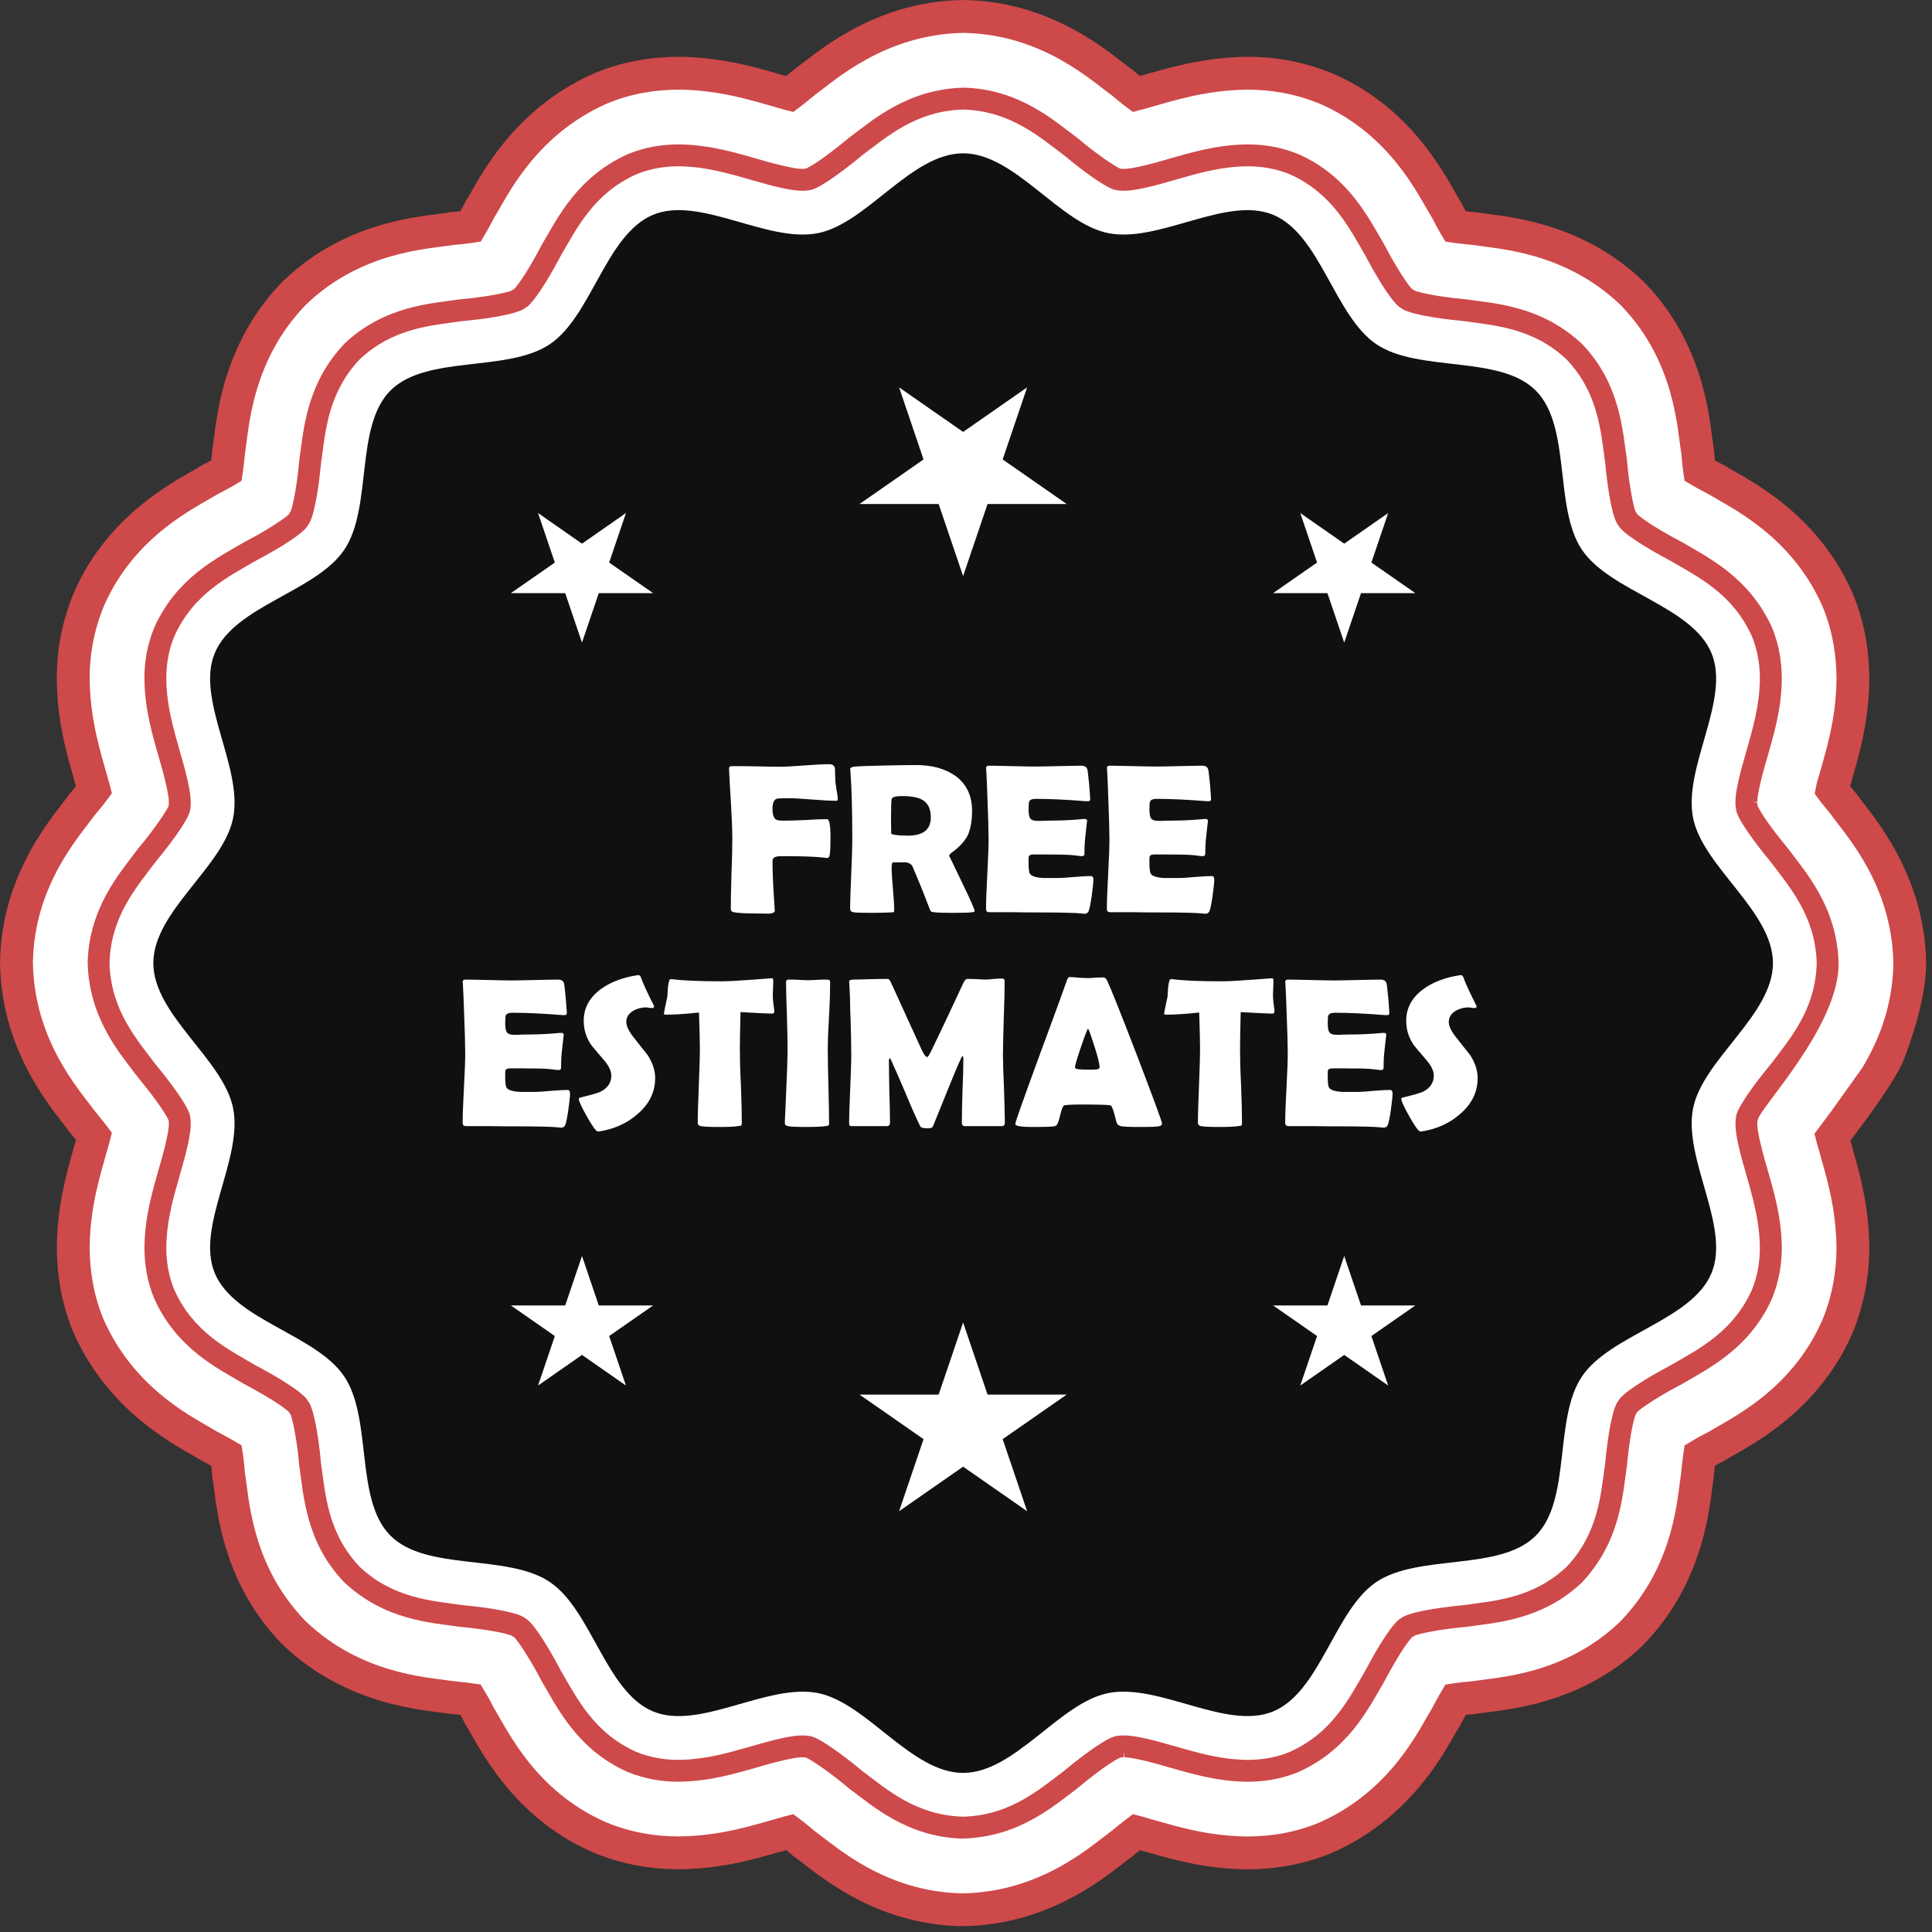
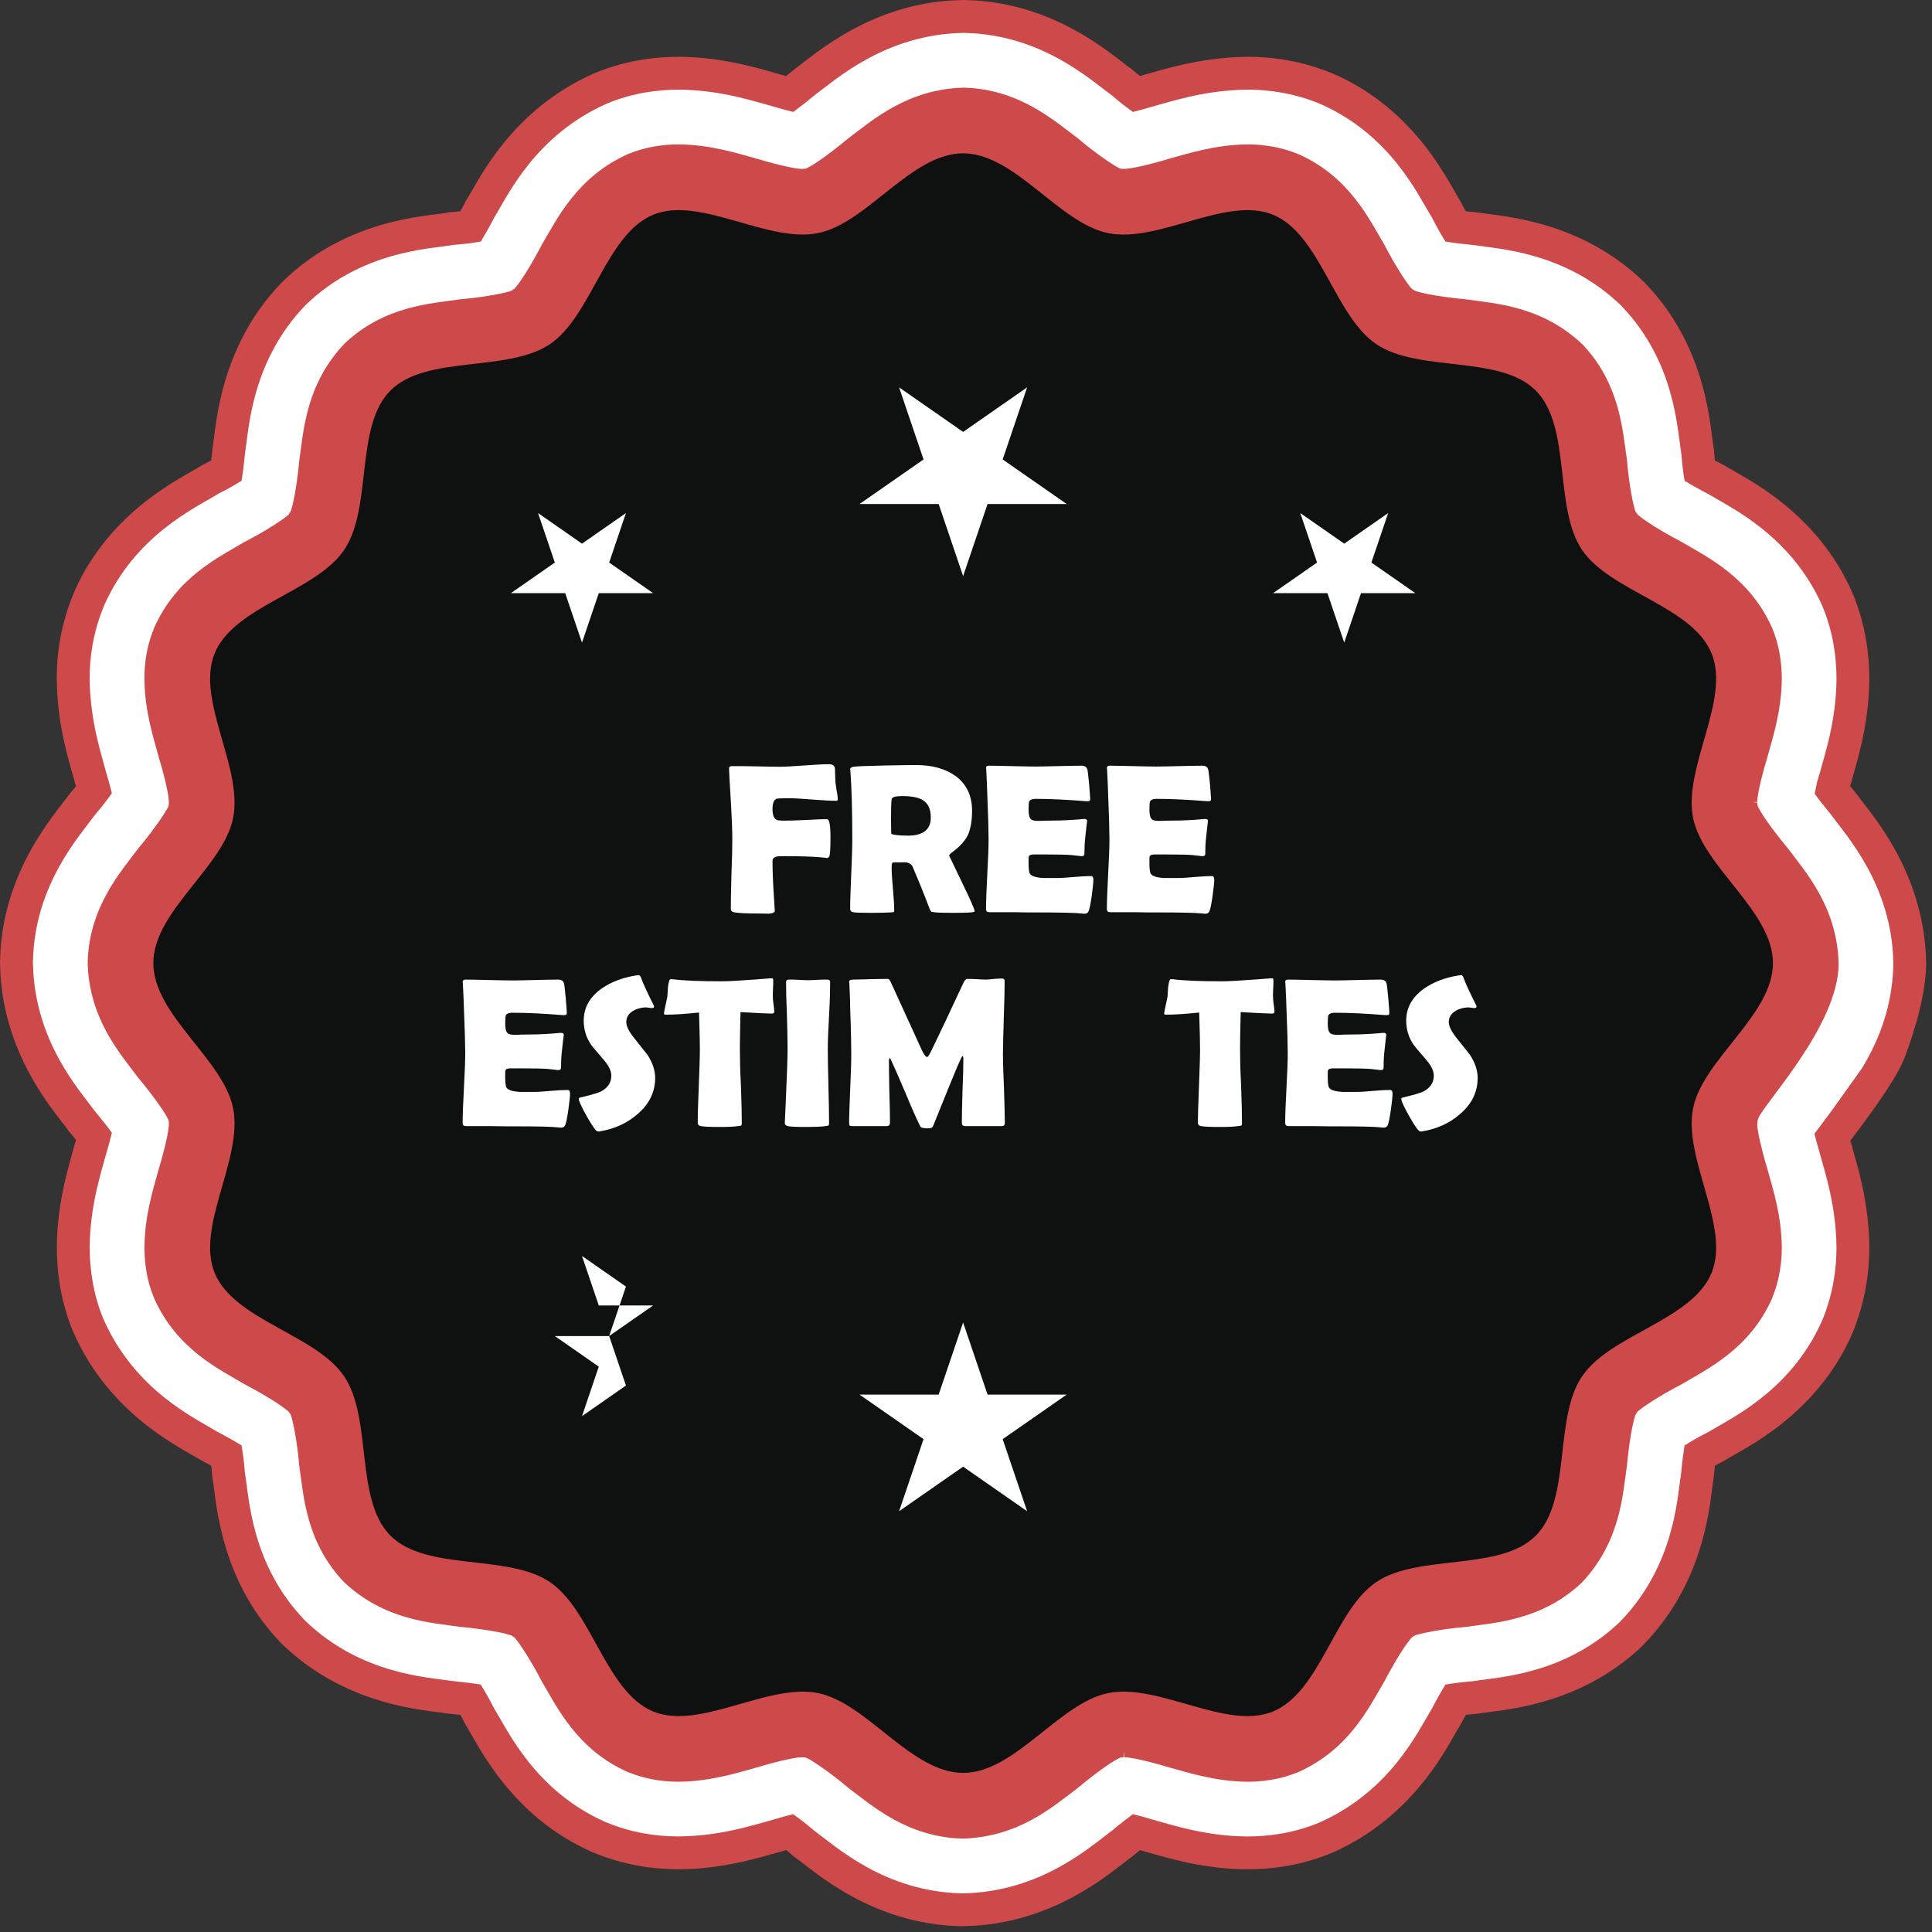
<svg xmlns="http://www.w3.org/2000/svg" width="100%" height="100%" viewBox="0 0 196 196" version="1.1" xml:space="preserve" style="fill-rule:evenodd;clip-rule:evenodd;stroke-linejoin:round;stroke-miterlimit:2;">
  <rect x="0" y="0" width="196" height="196" fill="#333333" stroke="none" />
  <g>
    <g>
      <path d="M188.577,80.852l0.005,0l-0.082,-0.101l-0.188,-0.242c-0.223,-0.27 -0.429,-0.525 -0.622,-0.764c0.022,-0.051 0.033,-0.098 0.049,-0.146l0.019,-0.057l0.023,-0.078l0.019,-0.061l0.024,-0.084c0.455,-1.756 1.782,-5.567 1.815,-10.381c0,-2.5 -0.354,-5.493 -1.637,-8.616l-0.034,-0.073l-0.072,-0.168c-3.639,-8.274 -10.929,-11.597 -12.651,-12.682l-0.179,-0.107l-0.1,-0.063l-0.226,-0.11c-0.258,-0.137 -0.515,-0.276 -0.766,-0.41c-0.023,-0.227 -0.043,-0.455 -0.062,-0.668l-0.015,-0.196l-0.009,-0.122l-0.042,-0.321c-0.374,-2.05 -0.615,-10.043 -6.84,-16.559l-0.058,-0.064l-0.073,-0.084l-0.19,-0.18c-6.554,-6.297 -14.601,-6.577 -16.533,-6.927l-0.236,-0.031l-0.266,-0.031c-0.336,-0.032 -0.656,-0.065 -0.953,-0.096c-0.12,-0.211 -0.23,-0.422 -0.331,-0.618l-0.144,-0.278l-0.109,-0.19c-1.188,-1.879 -4.469,-9.158 -12.72,-12.803l-0.172,-0.072l-0.017,-0.009c-3.154,-1.308 -6.152,-1.701 -8.647,-1.701c-4.885,0.058 -8.693,1.349 -10.446,1.818c-0.158,0.05 -0.316,0.096 -0.465,0.138c-0.176,-0.145 -0.349,-0.284 -0.511,-0.427l-0.116,-0.101l-0.119,-0.101l-0.244,-0.177c-1.81,-1.284 -7.648,-6.71 -16.672,-6.901l-0.162,0l-0.115,-0.008l-0.206,0.008c-9.029,0.172 -14.921,5.593 -16.653,6.825l-0.158,0.122l-0.162,0.126c-0.273,0.23 -0.537,0.441 -0.781,0.634c-0.067,-0.021 -0.132,-0.04 -0.206,-0.059c-2.016,-0.548 -5.795,-1.839 -10.579,-1.897c-2.581,0 -5.579,0.381 -8.664,1.672c-8.47,3.702 -11.815,11.01 -12.902,12.737l-0.029,0.047l-0.076,0.11l-0.144,0.276c-0.154,0.295 -0.301,0.575 -0.445,0.836c-0.24,0.024 -0.47,0.048 -0.686,0.065l-0.195,0.014l-0.178,0.01l-0.326,0.062c-1.984,0.35 -9.964,0.586 -16.476,6.815l-0.135,0.122l-0.196,0.204c-6.293,6.558 -6.58,14.587 -6.921,16.546l-0.018,0.129l-0.015,0.091l-0.028,0.259c-0.029,0.335 -0.067,0.656 -0.1,0.958c-0.203,0.11 -0.404,0.215 -0.59,0.309l-0.172,0.084l-0.092,0.047l-0.282,0.166c-1.825,1.164 -9.114,4.449 -12.754,12.71c-1.336,3.175 -1.773,6.132 -1.776,8.623l-0.005,0.043l0,0.159c0,0.162 0.005,0.358 0.018,0.6c0.102,4.497 1.356,8.154 1.787,9.792l-0.014,-0.063l0.033,0.168l0.077,0.242c0.02,0.055 0.038,0.112 0.058,0.169c-0.149,0.183 -0.297,0.358 -0.431,0.52l-0.11,0.127l-0.082,0.097l-0.178,0.229c-1.293,1.834 -6.729,7.677 -6.905,16.703l-0.005,0.002l-0.005,0.158l0.01,0.291c0.163,9.045 5.588,14.941 6.834,16.677l0.057,0.081l0.086,0.125l0.193,0.222c0.186,0.223 0.358,0.438 0.531,0.655c-0.025,0.071 -0.043,0.143 -0.068,0.215c-0.526,2.007 -1.829,5.792 -1.878,10.584c0,2.516 0.356,5.536 1.667,8.688c3.707,8.457 11.031,11.793 12.716,12.863l0.197,0.111l0.253,0.141c0.297,0.155 0.575,0.306 0.838,0.452c0.025,0.235 0.043,0.465 0.063,0.675l0.014,0.18l0.004,0.117l0.054,0.34c0.368,2.05 0.608,10.039 6.833,16.554l0.12,0.132l0.158,0.153c6.6,6.334 14.626,6.623 16.612,6.968l0.229,0.029l0.155,0.015c0.368,0.036 0.712,0.074 1.033,0.11c0.121,0.21 0.23,0.421 0.331,0.622l0.091,0.184l0.033,0.065l0.139,0.24c1.173,1.856 4.459,9.135 12.72,12.777l0.106,0.048l0.091,0.038c2.964,1.222 5.794,1.648 8.242,1.681l0.1,0.008l0.379,-0.003c4.554,-0.038 8.233,-1.228 10.053,-1.729l0.038,0l0.469,-0.138c0.087,-0.03 0.172,-0.055 0.263,-0.08c0.173,0.141 0.345,0.286 0.502,0.419l0.097,0.089l0.13,0.11l0.263,0.19c1.814,1.298 7.646,6.709 16.656,6.91l0.159,0l0.119,0.005l0.214,-0.01c9.029,-0.177 14.92,-5.589 16.658,-6.836l0.172,-0.122l0.178,-0.149c0.261,-0.215 0.508,-0.414 0.737,-0.598c0.058,0.017 0.111,0.031 0.158,0.047l0.12,0.033l0.177,0.049c1.743,0.457 5.541,1.772 10.335,1.815c2.53,0 5.546,-0.359 8.679,-1.666c8.462,-3.702 11.805,-11.023 12.878,-12.725l0.043,-0.065l0.067,-0.103l0.129,-0.249c0.162,-0.302 0.317,-0.594 0.47,-0.862c0.239,-0.029 0.469,-0.048 0.684,-0.065l0.213,-0.017l0.307,-0.038c2.152,-0.383 10.137,-0.618 16.659,-6.834l0.172,-0.172l0.11,-0.115c6.336,-6.61 6.623,-14.629 6.966,-16.6l0.012,-0.107l0.024,-0.121l0.02,-0.265c0.033,-0.331 0.066,-0.647 0.105,-0.946c0.205,-0.117 0.416,-0.227 0.618,-0.328l0.209,-0.106l0.106,-0.057l0.222,-0.134c1.824,-1.144 9.085,-4.433 12.733,-12.672l0.02,-0.06l0.035,-0.065c1.229,-3.005 1.66,-5.792 1.713,-8.16l0.004,-0.02l0,-0.387c0.005,-0.063 0.005,-0.111 0,-0.144l0,-0.036c-0.038,-4.591 -1.208,-8.254 -1.721,-10.091l0,-0.07l-0.151,-0.474c-0.014,-0.061 -0.039,-0.119 -0.05,-0.179c0,0 4.408,-5.644 5.405,-8.166c0.473,-1.192 2.198,-5.792 2.283,-9.561l0,-0.355c-0.168,-9.152 -5.602,-15.047 -6.828,-16.773Z" style="fill:#ce494a;fill-rule:nonzero;" />
      <path d="M185.88,82.813l-0.067,-0.101l-0.095,-0.115c-0.648,-0.78 -1.204,-1.494 -1.621,-2.065l0.231,-1.144c0.072,-0.263 0.153,-0.529 0.23,-0.79l0.019,-0.054l0.029,-0.084c0.518,-1.946 1.667,-5.29 1.705,-9.55c0,-2.156 -0.311,-4.689 -1.388,-7.318l-0.025,-0.053l-0.04,-0.1c-3.154,-7.108 -9.279,-9.934 -11.345,-11.197l-0.152,-0.087l-0.105,-0.058c-0.934,-0.483 -1.743,-0.947 -2.352,-1.321c-0.124,-0.718 -0.249,-1.643 -0.31,-2.495l-0.016,-0.199l-0.025,-0.175c-0.409,-2.454 -0.64,-9.159 -5.96,-14.765l-0.106,-0.117l-0.11,-0.108c-5.652,-5.393 -12.409,-5.656 -14.761,-6.039l-0.163,-0.021l-0.128,-0.013c-1.06,-0.101 -1.988,-0.219 -2.681,-0.33c-0.389,-0.628 -0.864,-1.439 -1.252,-2.213l-0.079,-0.148l-0.089,-0.148c-1.327,-2.161 -4.119,-8.271 -11.187,-11.418l-0.087,-0.039l-0.066,-0.026c-2.629,-1.089 -5.182,-1.427 -7.327,-1.427c-4.311,0.048 -7.648,1.179 -9.574,1.698c-0.8,0.239 -1.489,0.426 -2.05,0.565c-0.593,-0.427 -1.312,-0.977 -1.963,-1.535l-0.146,-0.134l-0.137,-0.096c-2.097,-1.52 -7.031,-6.066 -14.777,-6.252l-0.17,-0.005l-0.115,0.005c-7.811,0.173 -12.812,4.724 -14.809,6.183l-0.109,0.081l-0.114,0.091c-0.805,0.673 -1.541,1.246 -2.114,1.662c-0.564,-0.139 -1.263,-0.318 -1.924,-0.524c-2.065,-0.56 -5.398,-1.691 -9.632,-1.739c-2.216,0 -4.751,0.328 -7.346,1.41c-7.246,3.204 -10.066,9.327 -11.337,11.404l-0.076,0.112l-0.068,0.136c-0.488,0.934 -0.952,1.744 -1.321,2.35c-0.725,0.122 -1.649,0.256 -2.519,0.318l-0.191,0.014l-0.154,0.027c-2.469,0.395 -9.169,0.629 -14.776,5.952l-0.116,0.109l-0.105,0.112c-5.388,5.652 -5.655,12.406 -6.033,14.758l-0.021,0.144l-0.013,0.134c-0.101,1.063 -0.226,1.996 -0.336,2.691c-0.622,0.388 -1.427,0.863 -2.194,1.24l-0.162,0.082l-0.158,0.096c-2.156,1.326 -8.267,4.118 -11.413,11.197c-1.139,2.72 -1.494,5.261 -1.488,7.416l0,0.005l-0.006,0.051c0,0.09 0.006,0.241 0.014,0.408c0.101,4.088 1.193,7.304 1.677,9.136l0.014,0.063l0.028,0.076c0.211,0.701 0.393,1.379 0.527,1.937c-0.426,0.601 -0.986,1.339 -1.546,1.986l-0.106,0.124l-0.109,0.146c-1.52,2.092 -6.074,7.033 -6.246,14.782l-0.004,0.105l0.004,0.167c0.163,7.814 4.722,12.809 6.187,14.818l0.082,0.11l0.086,0.099c0.666,0.804 1.235,1.534 1.652,2.114c-0.134,0.565 -0.316,1.264 -0.522,1.93c-0.551,2.054 -1.686,5.392 -1.729,9.626c-0,2.174 0.312,4.732 1.409,7.376c3.204,7.231 9.333,10.04 11.388,11.307l0.129,0.074l0.125,0.065c0.934,0.493 1.748,0.958 2.357,1.331c0.119,0.726 0.257,1.653 0.315,2.508l0.014,0.183l0.024,0.175c0.408,2.462 0.633,9.167 5.963,14.775l0.106,0.113l0.11,0.11c5.642,5.383 12.398,5.656 14.772,6.029l0.111,0.015l0.152,0.016c1.059,0.103 1.992,0.223 2.69,0.335c0.389,0.631 0.865,1.438 1.252,2.211l0.08,0.149l0.087,0.152c1.328,2.161 4.115,8.269 11.197,11.418l0.077,0.034l0.082,0.035c2.515,1.038 4.971,1.397 7.088,1.411l0.052,0.005l0.188,-0.005c4.29,-0.034 7.643,-1.181 9.539,-1.686l0.129,-0.041l0.01,0c0.689,-0.21 1.365,-0.392 1.921,-0.527c0.602,0.429 1.336,0.985 1.987,1.545l0.119,0.111l0.15,0.105c2.097,1.532 7.035,6.072 14.776,6.269l0.285,0c7.816,-0.18 12.807,-4.727 14.814,-6.198l0.133,-0.098l0.096,-0.076c0.795,-0.668 1.535,-1.234 2.107,-1.655c0.556,0.132 1.24,0.311 1.887,0.515l0.058,0.016l0.086,0.025c1.929,0.514 5.273,1.661 9.516,1.702c2.176,0 4.723,-0.308 7.361,-1.41c7.236,-3.2 10.056,-9.334 11.322,-11.394l0.057,-0.086l0.082,-0.154c0.493,-0.938 0.958,-1.752 1.331,-2.361c0.727,-0.124 1.662,-0.26 2.524,-0.322l0.168,-0.017l0.174,-0.019c2.464,-0.402 9.164,-0.633 14.777,-5.949l0.106,-0.11l0.114,-0.112c5.388,-5.657 5.656,-12.407 6.03,-14.768l0.022,-0.108l0.012,-0.16c0.1,-1.061 0.224,-1.992 0.339,-2.696c0.627,-0.398 1.433,-0.872 2.205,-1.26l0.175,-0.089l0.12,-0.069c2.174,-1.329 8.272,-4.118 11.422,-11.185l0.025,-0.055l0.047,-0.11c1.085,-2.639 1.418,-5.187 1.418,-7.318c-0.043,-4.311 -1.182,-7.66 -1.696,-9.554l-0.033,-0.132l0,-0.012c-0.201,-0.657 -0.379,-1.303 -0.507,-1.844l1.697,-2.265l3.125,-4.377c1.562,-2.568 3.079,-6.069 3.181,-10.47l0,-0.278c-0.164,-7.813 -4.737,-12.808 -6.198,-14.812Z" style="fill:#fff;fill-rule:nonzero;" />
      <path d="M186.527,97.762c-0.142,-5.716 -3.324,-9.255 -5.092,-11.626c-1.039,-1.257 -1.878,-2.368 -2.447,-3.214c-0.277,-0.425 -0.488,-0.78 -0.602,-1.007c-0.03,-0.051 -0.048,-0.096 -0.063,-0.128l-0.029,-0.133c-0.009,-0.048 -0.019,-0.067 -0.019,-0.221l-0.471,-0.072l0.471,0l0,-0.023c-0.014,-0.561 0.378,-2.39 0.978,-4.359c0.594,-2.145 1.478,-4.828 1.51,-8.113c0,-1.57 -0.238,-3.359 -0.975,-5.157c-2.313,-5.173 -6.6,-7.194 -9.118,-8.693c-1.447,-0.759 -2.649,-1.466 -3.494,-2.035c-0.423,-0.283 -0.759,-0.534 -0.955,-0.705c-0.053,-0.044 -0.096,-0.086 -0.124,-0.114l-0.054,-0.105l-0.111,-0.13c-0.214,-0.498 -0.674,-2.758 -0.871,-5.198c-0.45,-2.998 -0.666,-7.719 -4.506,-11.777c-4.148,-3.934 -8.866,-4.15 -11.752,-4.576c-1.629,-0.156 -2.998,-0.345 -4.002,-0.556c-0.5,-0.095 -0.904,-0.206 -1.152,-0.287c-0.081,-0.024 -0.143,-0.052 -0.186,-0.07l-0.101,-0.093l-0.13,-0.062c-0.387,-0.393 -1.672,-2.299 -2.782,-4.469c-1.552,-2.614 -3.573,-6.898 -8.683,-9.183c-1.848,-0.764 -3.63,-1.008 -5.21,-1.008c-3.305,0.038 -5.983,0.912 -8.089,1.495c-2.031,0.619 -3.889,1.01 -4.418,0.986c-0,-0.001 -0.008,0 -0.022,0c-0.019,-0.005 -0.062,-0.005 -0.148,0c-0.087,-0.002 -0.101,-0.012 -0.105,-0.005l-0.193,-0.046l-0.004,0c-0.518,-0.239 -2.409,-1.491 -4.215,-3.035c-2.452,-1.83 -5.99,-5.008 -11.595,-5.151c-5.727,0.143 -9.266,3.321 -11.632,5.081c-1.26,1.044 -2.366,1.884 -3.214,2.452c-0.421,0.28 -0.78,0.491 -1.006,0.599c-0.05,0.028 -0.095,0.05 -0.128,0.066l-0.101,0.019c0,0 -0.105,0.02 -0.298,0.025c0.015,-0.005 -0.009,-0.005 -0.035,0c-0.53,0.019 -2.382,-0.379 -4.392,-0.982c-2.133,-0.592 -4.815,-1.466 -8.095,-1.504c-1.601,0 -3.377,0.244 -5.159,0.982c-5.172,2.311 -7.197,6.595 -8.696,9.119c-0.758,1.436 -1.462,2.643 -2.032,3.491c-0.282,0.422 -0.534,0.757 -0.703,0.953c-0.041,0.048 -0.077,0.088 -0.111,0.12l-0.11,0.052l-0.123,0.11c-0.494,0.216 -2.758,0.68 -5.214,0.884c-2.995,0.438 -7.706,0.656 -11.772,4.498c-3.928,4.153 -4.148,8.871 -4.574,11.754c-0.158,1.624 -0.345,2.993 -0.556,3.997c-0.095,0.5 -0.206,0.908 -0.287,1.159c-0.028,0.079 -0.049,0.134 -0.066,0.175l-0.097,0.109l-0.062,0.13c-0.378,0.378 -2.289,1.671 -4.463,2.778c-2.615,1.551 -6.907,3.577 -9.181,8.687c-0.762,1.811 -1.011,3.578 -1.011,5.151c0,-0 -0.005,0.045 0.005,0.204c0.048,3.223 0.919,5.862 1.484,7.93c0.623,2.051 1.016,3.896 0.987,4.426l0,0.076c0,0.173 -0.015,0.274 -0.015,0.274l-0.023,0.099c-0.216,0.489 -1.485,2.405 -3.051,4.249c-1.829,2.452 -5.004,5.991 -5.144,11.595c0.14,5.718 3.315,9.262 5.081,11.623c1.04,1.256 1.882,2.37 2.449,3.218c0.282,0.422 0.498,0.78 0.608,1.009c0.028,0.054 0.052,0.102 0.066,0.135l0.019,0.101c0,0 0.016,0.074 0.01,0.24l0,0.07c0.029,0.528 -0.373,2.384 -0.976,4.393c-0.59,2.141 -1.466,4.816 -1.495,8.099c0,1.59 0.23,3.379 0.982,5.177c2.298,5.158 6.59,7.179 9.109,8.678c1.446,0.766 2.638,1.466 3.491,2.035c0.426,0.285 0.762,0.541 0.953,0.704c0.048,0.043 0.092,0.081 0.119,0.11l0.058,0.115l0.105,0.12c0.211,0.474 0.686,2.749 0.886,5.211c0.441,2.993 0.661,7.71 4.502,11.776c4.143,3.927 8.864,4.148 11.758,4.569c1.612,0.156 2.985,0.346 3.989,0.556c0.5,0.095 0.908,0.208 1.161,0.291c0.077,0.027 0.135,0.049 0.177,0.068l0.106,0.091l0.126,0.062c0.377,0.379 1.67,2.297 2.786,4.473c1.548,2.611 3.568,6.894 8.682,9.179c1.778,0.732 3.488,0.984 5.029,0.998l0.187,0c3.286,-0.029 5.968,-0.912 8.075,-1.489c1.93,-0.585 3.682,-0.968 4.325,-0.989l0.028,0.007l0.149,0c0.148,0 0.196,0.01 0.201,0.005l0.167,0.038c0.503,0.221 2.414,1.485 4.244,3.043c2.452,1.837 5.991,5.008 11.594,5.157c5.729,-0.149 9.267,-3.32 11.633,-5.087c1.255,-1.044 2.366,-1.885 3.214,-2.452c0.417,-0.278 0.78,-0.491 1.006,-0.604c0.047,-0.025 0.096,-0.047 0.124,-0.064l0.139,-0.026c0,0 0.047,-0.01 0.214,-0.01l0.076,-0.608l-0,0.601l0.025,0c0.556,-0.013 2.381,0.381 4.366,0.979c2.133,0.587 4.816,1.47 8.096,1.504c1.586,0 3.367,-0.23 5.168,-0.977c5.167,-2.304 7.188,-6.594 8.687,-9.114c0.767,-1.441 1.466,-2.643 2.036,-3.492c0.282,-0.418 0.542,-0.756 0.704,-0.952c0.049,-0.052 0.087,-0.093 0.115,-0.125l0.1,-0.048l0.116,-0.098c0.45,-0.213 2.743,-0.692 5.234,-0.898c2.984,-0.44 7.705,-0.658 11.768,-4.492c3.93,-4.162 4.146,-8.875 4.572,-11.76c0.158,-1.621 0.35,-2.995 0.551,-3.999c0.105,-0.5 0.211,-0.912 0.298,-1.163c0.023,-0.077 0.046,-0.139 0.063,-0.178l0.094,-0.108l0.054,-0.114c0.37,-0.374 2.292,-1.672 4.477,-2.792c2.61,-1.547 6.897,-3.573 9.181,-8.678c0.766,-1.861 1.008,-3.64 1.008,-5.211c-0.032,-3.302 -0.916,-5.982 -1.497,-8.085c-0.575,-1.91 -0.962,-3.658 -0.991,-4.307l0.005,-0.027l0,-0.162c0,-0.158 0.014,-0.173 0.005,-0.177l0.047,-0.206c0.225,-1.251 8.195,-9.449 8.195,-15.831Z" style="fill:#ce494a;fill-rule:nonzero;" />
-       <path d="M179.663,107.937c1.878,-2.491 4.518,-5.484 4.641,-10.225c-0.123,-4.751 -2.763,-7.742 -4.641,-10.235c-2.025,-2.447 -3.51,-4.626 -3.538,-5.366c-0.039,-0.185 -0.068,-0.393 -0.068,-0.678c-0.023,-1.068 0.437,-2.945 1.074,-5.091c0.597,-2.17 1.385,-4.602 1.407,-7.489c0,-1.342 -0.2,-2.826 -0.805,-4.294c-1.939,-4.332 -5.507,-6.047 -8.194,-7.627c-2.807,-1.478 -5.014,-2.919 -5.358,-3.637c-0.552,-0.625 -1.041,-3.211 -1.336,-6.363c-0.442,-3.074 -0.653,-7.016 -3.904,-10.455c-3.439,-3.247 -7.38,-3.46 -10.454,-3.903c-3.153,-0.297 -5.731,-0.788 -6.366,-1.331c-0.718,-0.355 -2.159,-2.567 -3.635,-5.364c-1.58,-2.686 -3.299,-6.255 -7.629,-8.195c-1.456,-0.606 -2.945,-0.814 -4.3,-0.814c-2.883,0.029 -5.322,0.81 -7.491,1.416c-2.145,0.634 -4.027,1.087 -5.092,1.066c-0.287,0 -0.506,-0.02 -0.674,-0.058c-0.742,-0.032 -2.922,-1.514 -5.359,-3.544c-2.496,-1.873 -5.484,-4.512 -10.234,-4.636c-4.746,0.124 -7.739,2.763 -10.235,4.636c-2.44,2.03 -4.617,3.512 -5.364,3.544c-0.168,0.031 -0.392,0.054 -0.676,0.058c-1.067,0.021 -2.945,-0.432 -5.094,-1.066c-2.165,-0.606 -4.603,-1.387 -7.491,-1.416c-1.351,0 -2.826,0.208 -4.296,0.814c-4.325,1.94 -6.044,5.509 -7.624,8.195c-1.476,2.797 -2.913,5.009 -3.635,5.356c-0.627,0.549 -3.213,1.042 -6.362,1.339c-3.076,0.438 -7.012,0.649 -10.455,3.898c-3.247,3.444 -3.458,7.381 -3.899,10.455c-0.297,3.151 -0.791,5.737 -1.34,6.36c-0.35,0.726 -2.558,2.167 -5.36,3.64c-2.683,1.58 -6.255,3.3 -8.189,7.626c-0.609,1.454 -0.82,2.942 -0.815,4.3c0.024,2.887 0.809,5.319 1.409,7.489c0.632,2.151 1.092,4.023 1.066,5.091c0,0.293 -0.017,0.518 -0.051,0.685c-0.033,0.733 -1.519,2.912 -3.544,5.359c-1.877,2.493 -4.517,5.484 -4.642,10.235c0.125,4.741 2.765,7.734 4.642,10.225c2.025,2.447 3.511,4.626 3.544,5.368c0.034,0.154 0.051,0.386 0.051,0.671c0.026,1.066 -0.434,2.945 -1.066,5.091c-0.6,2.169 -1.38,4.606 -1.409,7.492c0,1.349 0.206,2.838 0.815,4.299c1.934,4.324 5.506,6.044 8.189,7.624c2.802,1.478 5.01,2.922 5.36,3.64c0.549,0.622 1.043,3.209 1.335,6.36c0.441,3.074 0.657,7.016 3.904,10.455c3.438,3.249 7.379,3.46 10.455,3.901c3.143,0.294 5.729,0.787 6.357,1.336c0.718,0.347 2.164,2.559 3.64,5.366c1.58,2.682 3.299,6.252 7.624,8.189c1.477,0.601 2.94,0.809 4.296,0.805c2.888,-0.024 5.326,-0.809 7.502,-1.413c2.138,-0.632 4.016,-1.087 5.089,-1.063c0.273,0 0.497,0.019 0.665,0.058c0.752,0.033 2.929,1.518 5.369,3.544c2.496,1.877 5.489,4.515 10.235,4.64c4.75,-0.125 7.738,-2.763 10.234,-4.64c2.437,-2.026 4.617,-3.511 5.364,-3.544c0.176,-0.039 0.387,-0.058 0.669,-0.058c1.065,-0.024 2.947,0.431 5.092,1.063c2.175,0.604 4.608,1.389 7.495,1.417c1.341,0 2.827,-0.2 4.286,-0.809c4.335,-1.937 6.049,-5.507 7.634,-8.189c1.475,-2.805 2.922,-5.014 3.635,-5.362c0.628,-0.548 3.218,-1.039 6.371,-1.339c3.074,-0.442 7.01,-0.65 10.454,-3.897c3.251,-3.444 3.457,-7.381 3.899,-10.458c0.3,-3.148 0.789,-5.734 1.336,-6.362c0.349,-0.718 2.556,-2.162 5.358,-3.64c2.687,-1.576 6.255,-3.3 8.194,-7.624c0.61,-1.471 0.81,-2.95 0.81,-4.299c-0.029,-2.886 -0.81,-5.323 -1.407,-7.492c-0.637,-2.146 -1.093,-4.025 -1.066,-5.091c0,-0.278 0.021,-0.493 0.06,-0.666c0.028,-0.747 1.513,-2.926 3.538,-5.373Z" style="fill:#fff;fill-rule:nonzero;" />
      <path d="M179.865,97.707c-0,5.263 -7.117,9.762 -8.103,14.736c-1.016,5.125 3.821,11.997 1.868,16.714c-1.993,4.797 -10.288,6.226 -13.147,10.494c-2.878,4.295 -1.04,12.504 -4.684,16.148c-3.642,3.645 -11.852,1.809 -16.154,4.684c-4.262,2.855 -5.689,11.154 -10.488,13.142c-4.718,1.954 -11.586,-2.878 -16.714,-1.866c-4.976,0.984 -9.473,8.101 -14.736,8.101c-5.264,0 -9.761,-7.117 -14.736,-8.101c-5.125,-1.012 -11.998,3.82 -16.715,1.866c-4.799,-1.988 -6.231,-10.287 -10.493,-13.142c-4.296,-2.878 -12.507,-1.043 -16.147,-4.688c-3.644,-3.643 -1.81,-11.849 -4.689,-16.149c-2.853,-4.265 -11.149,-5.692 -13.141,-10.491c-1.954,-4.715 2.883,-11.587 1.868,-16.712c-0.982,-4.974 -8.098,-9.473 -8.098,-14.736c0,-5.263 7.116,-9.761 8.098,-14.737c1.015,-5.124 -3.822,-11.994 -1.868,-16.709c1.992,-4.801 10.288,-6.231 13.146,-10.498c2.878,-4.296 1.04,-12.504 4.684,-16.149c3.649,-3.642 11.851,-1.807 16.152,-4.686c4.262,-2.852 5.695,-11.15 10.493,-13.139c4.712,-1.957 11.585,2.881 16.71,1.865c4.975,-0.982 9.472,-8.101 14.736,-8.101c5.263,0 9.76,7.119 14.736,8.101c5.128,1.016 11.996,-3.822 16.714,-1.865c4.799,1.992 6.231,10.289 10.493,13.144c4.297,2.876 12.511,1.042 16.149,4.686c3.649,3.644 1.81,11.848 4.684,16.149c2.859,4.264 11.159,5.694 13.147,10.493c1.953,4.715 -2.884,11.588 -1.868,16.709c0.986,4.976 8.103,9.476 8.103,14.737Z" style="fill:#0e1110;fill-rule:nonzero;" />
      <g transform="matrix(0.434,0,0,0.434,-1381.97,-37.674)">
        <g transform="matrix(50,0,0,50,3352.64,300.04)">
          <path d="M0.549,-0.526c0,0.004 -0.003,0.005 -0.009,0.005c-0.025,0 -0.062,-0.002 -0.112,-0.006c-0.049,-0.004 -0.086,-0.006 -0.111,-0.006c-0.031,-0 -0.05,0.001 -0.055,0.003c-0.012,0.006 -0.018,0.021 -0.018,0.047c0,0.031 0.008,0.049 0.024,0.053c0.006,0.001 0.016,0.002 0.029,0.002c0.023,0 0.056,-0.001 0.101,-0.003c0.045,-0.003 0.079,-0.004 0.101,-0.004c0.011,-0 0.016,0.029 0.016,0.086c0,0.05 -0.002,0.079 -0.005,0.087c-0.003,0.006 -0.007,0.009 -0.013,0.009c0.004,-0 -0.006,-0.002 -0.031,-0.004c-0.035,-0.003 -0.088,-0.005 -0.158,-0.005c-0.023,0 -0.036,0 -0.039,0.001c-0.017,0.002 -0.025,0.009 -0.025,0.021c0,0.046 0.002,0.099 0.006,0.159c0.003,0.055 0.005,0.079 0.005,0.073c-0,0.009 -0.01,0.014 -0.031,0.015c0.006,-0 -0.009,-0.001 -0.043,-0.001c-0.061,0 -0.1,-0.002 -0.118,-0.006c-0.009,-0.002 -0.014,-0.007 -0.014,-0.015c-0,-0.036 0.001,-0.091 0.003,-0.163c0.003,-0.072 0.004,-0.127 0.004,-0.163c0,-0.043 -0.002,-0.097 -0.006,-0.162c-0.006,-0.101 -0.009,-0.155 -0.009,-0.162l-0,-0.006c-0.001,-0.008 0.004,-0.012 0.014,-0.012c0.024,-0 0.061,0 0.109,0.001c0.049,0.001 0.086,0.002 0.11,0.002c0.026,-0 0.065,-0.002 0.117,-0.006c0.053,-0.004 0.092,-0.006 0.118,-0.006c0.016,0 0.025,0.007 0.027,0.02c0,0.014 0.001,0.035 0.002,0.063c0.001,0.007 0.003,0.021 0.006,0.042c0.004,0.018 0.005,0.031 0.005,0.041Z" style="fill:#fff;fill-rule:nonzero;" />
        </g>
        <g transform="matrix(50,0,0,50,3380.74,300.04)">
          <path d="M0.627,-0.005c-0,0.002 -0.003,0.004 -0.01,0.005c-0.012,0.002 -0.043,0.003 -0.093,0.003c-0.043,-0 -0.072,-0.001 -0.087,-0.003c-0.007,-0.001 -0.011,-0.002 -0.012,-0.002c-0.002,-0.001 -0.004,-0.005 -0.007,-0.01c-0.005,-0.013 -0.012,-0.032 -0.022,-0.057c-0.012,-0.032 -0.032,-0.08 -0.059,-0.144c-0.006,-0.013 -0.019,-0.02 -0.041,-0.021c0.01,0.001 -0.007,0.001 -0.05,0.001c-0.005,0 -0.007,0.008 -0.007,0.025c-0,0.022 0.002,0.055 0.006,0.099c0.004,0.044 0.006,0.077 0.006,0.099c-0,0.006 -0.001,0.009 -0.004,0.01c-0.005,0 -0.01,0.001 -0.014,0.001c-0.019,0.001 -0.049,0.002 -0.09,0.002c-0.046,-0 -0.074,-0.001 -0.084,-0.003c-0.009,-0.002 -0.014,-0.007 -0.014,-0.015c-0,-0.036 0.002,-0.09 0.005,-0.162c0.003,-0.073 0.005,-0.127 0.005,-0.163c0,-0.138 -0.003,-0.245 -0.009,-0.322l-0.001,-0.007c0,-0.005 0.005,-0.009 0.016,-0.011c0.01,-0.002 0.06,-0.004 0.149,-0.006c0.06,-0.001 0.108,-0.002 0.144,-0.002c0.074,0 0.135,0.017 0.182,0.05c0.053,0.038 0.079,0.093 0.079,0.164c0,0.047 -0.007,0.085 -0.02,0.114c-0.014,0.028 -0.039,0.055 -0.076,0.082c-0.007,0.005 -0.011,0.01 -0.011,0.015c-0,-0.001 0.02,0.04 0.059,0.122c0.04,0.082 0.06,0.128 0.06,0.136Zm-0.205,-0.438c-0,-0.04 -0.013,-0.067 -0.039,-0.082c-0.02,-0.012 -0.052,-0.018 -0.095,-0.018c-0.031,0 -0.047,0.005 -0.049,0.014c-0.002,0.011 -0.003,0.043 -0.003,0.096l0.001,0.066c-0,0.001 0.005,0.003 0.015,0.005c0.02,0.003 0.041,0.004 0.063,0.004c0.071,0 0.107,-0.028 0.107,-0.085Z" style="fill:#fff;fill-rule:nonzero;" />
        </g>
        <g transform="matrix(50,0,0,50,3412.6,300.04)">
          <path d="M0.545,-0.152c-0,0.014 -0.003,0.04 -0.008,0.077c-0.006,0.041 -0.011,0.065 -0.016,0.073c-0.004,0.006 -0.009,0.009 -0.016,0.009c-0.003,0 -0.008,-0 -0.015,-0.001c-0.024,-0.003 -0.093,-0.005 -0.208,-0.005c-0.025,-0 -0.062,-0 -0.112,-0.001c-0.049,0 -0.086,0 -0.111,0c-0.011,0 -0.016,-0.005 -0.016,-0.014c-0,-0.037 0.002,-0.091 0.006,-0.164c0.004,-0.074 0.006,-0.128 0.006,-0.165c0,-0.037 -0.002,-0.106 -0.006,-0.207c-0.001,-0.026 -0.002,-0.065 -0.005,-0.117l-0.001,-0.007c-0,-0.007 0.004,-0.011 0.013,-0.011c0.024,-0 0.06,0.001 0.108,0.002c0.049,0.001 0.085,0.002 0.109,0.002c0.024,-0 0.06,-0.001 0.107,-0.002c0.048,-0.001 0.084,-0.002 0.108,-0.002c0.017,-0 0.026,0.006 0.029,0.019c0.002,0.007 0.004,0.03 0.008,0.068c0.003,0.038 0.005,0.061 0.005,0.069c-0,0.007 -0.003,0.01 -0.01,0.01c-0.002,0 -0.005,0 -0.01,-0c-0.087,-0.007 -0.165,-0.011 -0.234,-0.011c-0.017,0 -0.027,0.004 -0.031,0.012c-0.002,0.004 -0.003,0.017 -0.003,0.038c0,0.022 0.003,0.037 0.01,0.044c0.005,0.006 0.016,0.009 0.032,0.009c0.003,0 0.009,-0 0.019,-0c0.009,-0.001 0.017,-0.001 0.023,-0.001c0.041,-0 0.083,-0.001 0.125,-0.004c0.003,0 0.012,-0.001 0.027,-0.002c0.011,-0.001 0.019,-0.002 0.026,-0.002c0.008,-0 0.012,0.004 0.012,0.011c-0,-0.007 -0.003,0.018 -0.009,0.075c-0.003,0.026 -0.004,0.052 -0.004,0.078c-0,0.007 -0.005,0.01 -0.014,0.01c-0,-0 -0.015,-0.002 -0.044,-0.005c-0.019,-0.002 -0.061,-0.003 -0.127,-0.003l-0.052,-0c-0.013,-0 -0.021,0.003 -0.023,0.01c-0.001,0.001 -0.001,0.011 -0.001,0.03c0,0.025 0.002,0.041 0.005,0.048c0.006,0.012 0.026,0.02 0.063,0.022c-0.001,-0 0.023,-0 0.071,-0c0.017,-0 0.043,-0.002 0.077,-0.005c0.034,-0.003 0.059,-0.004 0.076,-0.004c0.007,-0 0.011,0.005 0.011,0.017Z" style="fill:#fff;fill-rule:nonzero;" />
        </g>
        <g transform="matrix(50,0,0,50,3440.85,300.04)">
          <path d="M0.545,-0.152c-0,0.014 -0.003,0.04 -0.008,0.077c-0.006,0.041 -0.011,0.065 -0.016,0.073c-0.004,0.006 -0.009,0.009 -0.016,0.009c-0.003,0 -0.008,-0 -0.015,-0.001c-0.024,-0.003 -0.093,-0.005 -0.208,-0.005c-0.025,-0 -0.062,-0 -0.112,-0.001c-0.049,0 -0.086,0 -0.111,0c-0.011,0 -0.016,-0.005 -0.016,-0.014c-0,-0.037 0.002,-0.091 0.006,-0.164c0.004,-0.074 0.006,-0.128 0.006,-0.165c0,-0.037 -0.002,-0.106 -0.006,-0.207c-0.001,-0.026 -0.002,-0.065 -0.005,-0.117l-0.001,-0.007c-0,-0.007 0.004,-0.011 0.013,-0.011c0.024,-0 0.06,0.001 0.108,0.002c0.049,0.001 0.085,0.002 0.109,0.002c0.024,-0 0.06,-0.001 0.107,-0.002c0.048,-0.001 0.084,-0.002 0.108,-0.002c0.017,-0 0.026,0.006 0.029,0.019c0.002,0.007 0.004,0.03 0.008,0.068c0.003,0.038 0.005,0.061 0.005,0.069c-0,0.007 -0.003,0.01 -0.01,0.01c-0.002,0 -0.005,0 -0.01,-0c-0.087,-0.007 -0.165,-0.011 -0.234,-0.011c-0.017,0 -0.027,0.004 -0.031,0.012c-0.002,0.004 -0.003,0.017 -0.003,0.038c0,0.022 0.003,0.037 0.01,0.044c0.005,0.006 0.016,0.009 0.032,0.009c0.003,0 0.009,-0 0.019,-0c0.009,-0.001 0.017,-0.001 0.023,-0.001c0.041,-0 0.083,-0.001 0.125,-0.004c0.003,0 0.012,-0.001 0.027,-0.002c0.011,-0.001 0.019,-0.002 0.026,-0.002c0.008,-0 0.012,0.004 0.012,0.011c-0,-0.007 -0.003,0.018 -0.009,0.075c-0.003,0.026 -0.004,0.052 -0.004,0.078c-0,0.007 -0.005,0.01 -0.014,0.01c-0,-0 -0.015,-0.002 -0.044,-0.005c-0.019,-0.002 -0.061,-0.003 -0.127,-0.003l-0.052,-0c-0.013,-0 -0.021,0.003 -0.023,0.01c-0.001,0.001 -0.001,0.011 -0.001,0.03c0,0.025 0.002,0.041 0.005,0.048c0.006,0.012 0.026,0.02 0.063,0.022c-0.001,-0 0.023,-0 0.071,-0c0.017,-0 0.043,-0.002 0.077,-0.005c0.034,-0.003 0.059,-0.004 0.076,-0.004c0.007,-0 0.011,0.005 0.011,0.017Z" style="fill:#fff;fill-rule:nonzero;" />
        </g>
        <g transform="matrix(50,0,0,50,3290.26,350.04)">
          <path d="M0.545,-0.152c-0,0.014 -0.003,0.04 -0.008,0.077c-0.006,0.041 -0.011,0.065 -0.016,0.073c-0.004,0.006 -0.009,0.009 -0.016,0.009c-0.003,0 -0.008,-0 -0.015,-0.001c-0.024,-0.003 -0.093,-0.005 -0.208,-0.005c-0.025,-0 -0.062,-0 -0.112,-0.001c-0.049,0 -0.086,0 -0.111,0c-0.011,0 -0.016,-0.005 -0.016,-0.014c-0,-0.037 0.002,-0.091 0.006,-0.164c0.004,-0.074 0.006,-0.128 0.006,-0.165c0,-0.037 -0.002,-0.106 -0.006,-0.207c-0.001,-0.026 -0.002,-0.065 -0.005,-0.117l-0.001,-0.007c-0,-0.007 0.004,-0.011 0.013,-0.011c0.024,-0 0.06,0.001 0.108,0.002c0.049,0.001 0.085,0.002 0.109,0.002c0.024,-0 0.06,-0.001 0.107,-0.002c0.048,-0.001 0.084,-0.002 0.108,-0.002c0.017,-0 0.026,0.006 0.029,0.019c0.002,0.007 0.004,0.03 0.008,0.068c0.003,0.038 0.005,0.061 0.005,0.069c-0,0.007 -0.003,0.01 -0.01,0.01c-0.002,0 -0.005,0 -0.01,-0c-0.087,-0.007 -0.165,-0.011 -0.234,-0.011c-0.017,0 -0.027,0.004 -0.031,0.012c-0.002,0.004 -0.003,0.017 -0.003,0.038c0,0.022 0.003,0.037 0.01,0.044c0.005,0.006 0.016,0.009 0.032,0.009c0.003,0 0.009,-0 0.019,-0c0.009,-0.001 0.017,-0.001 0.023,-0.001c0.041,-0 0.083,-0.001 0.125,-0.004c0.003,0 0.012,-0.001 0.027,-0.002c0.011,-0.001 0.019,-0.002 0.026,-0.002c0.008,-0 0.012,0.004 0.012,0.011c-0,-0.007 -0.003,0.018 -0.009,0.075c-0.003,0.026 -0.004,0.052 -0.004,0.078c-0,0.007 -0.005,0.01 -0.014,0.01c-0,-0 -0.015,-0.002 -0.044,-0.005c-0.019,-0.002 -0.061,-0.003 -0.127,-0.003l-0.052,-0c-0.013,-0 -0.021,0.003 -0.023,0.01c-0.001,0.001 -0.001,0.011 -0.001,0.03c0,0.025 0.002,0.041 0.005,0.048c0.006,0.012 0.026,0.02 0.063,0.022c-0.001,-0 0.023,-0 0.071,-0c0.017,-0 0.043,-0.002 0.077,-0.005c0.034,-0.003 0.059,-0.004 0.076,-0.004c0.007,-0 0.011,0.005 0.011,0.017Z" style="fill:#fff;fill-rule:nonzero;" />
        </g>
        <g transform="matrix(50,0,0,50,3318.51,350.04)">
          <path d="M0.378,-0.225c-0,0.066 -0.028,0.123 -0.084,0.17c-0.048,0.042 -0.108,0.069 -0.178,0.08c-0.002,0 -0.005,0 -0.006,0c-0.008,0 -0.024,-0.022 -0.05,-0.068c-0.026,-0.046 -0.039,-0.074 -0.039,-0.084c0,-0.004 0.003,-0.006 0.008,-0.007c0.047,-0.011 0.078,-0.02 0.094,-0.027c0.033,-0.017 0.05,-0.042 0.05,-0.075c0,-0.021 -0.011,-0.045 -0.033,-0.071c-0.038,-0.044 -0.059,-0.069 -0.062,-0.074c-0.023,-0.034 -0.034,-0.071 -0.034,-0.112c-0,-0.06 0.027,-0.109 0.082,-0.149c0.045,-0.032 0.101,-0.053 0.166,-0.063c0.004,-0 0.006,-0.001 0.008,-0.001c0.005,0 0.009,0.004 0.012,0.012c0.008,0.024 0.028,0.067 0.059,0.129c0.001,0.002 0.002,0.004 0.002,0.005c-0,0.005 -0.003,0.008 -0.009,0.008c-0.003,0 -0.007,-0 -0.013,-0.001c-0.007,-0.001 -0.011,-0.002 -0.015,-0.002c-0.023,0 -0.044,0.006 -0.061,0.016c-0.021,0.013 -0.032,0.03 -0.032,0.052c0,0.02 0.012,0.044 0.035,0.073c0.042,0.053 0.063,0.08 0.065,0.082c0.023,0.036 0.035,0.072 0.035,0.107Z" style="fill:#fff;fill-rule:nonzero;" />
        </g>
        <g transform="matrix(50,0,0,50,3339.21,350.04)">
          <path d="M0.521,-0.536c-0,0.007 -0.004,0.01 -0.011,0.01c-0.013,0 -0.062,-0.002 -0.147,-0.007c-0.002,0.082 -0.003,0.14 -0.003,0.172c-0,0.039 0.001,0.096 0.005,0.173c0.003,0.078 0.004,0.135 0.004,0.174c0,0.006 -0.001,0.01 -0.004,0.012c-0.001,0 -0.006,0.001 -0.014,0.002c-0.019,0.003 -0.048,0.004 -0.086,0.004c-0.042,-0 -0.071,-0.001 -0.088,-0.004c-0.009,-0.002 -0.014,-0.007 -0.014,-0.015c0,-0.039 0.002,-0.096 0.005,-0.173c0.003,-0.077 0.005,-0.134 0.005,-0.173c-0,-0.025 -0.001,-0.082 -0.004,-0.17c-0.065,0.007 -0.117,0.01 -0.156,0.01c-0.005,0 -0.008,-0.002 -0.008,-0.005c0,-0.004 0.003,-0.017 0.007,-0.037c0.005,-0.023 0.008,-0.037 0.009,-0.042c0.001,-0.015 0.002,-0.031 0.003,-0.046c0.003,-0.024 0.007,-0.036 0.012,-0.036c0.001,-0 0.003,-0 0.007,-0c0.053,0.007 0.131,0.01 0.234,0.01c0.029,0 0.083,-0.003 0.162,-0.009c0.042,-0.003 0.064,-0.005 0.064,-0.005c0.006,0 0.01,0 0.011,0.001c0.001,0.001 0.002,0.004 0.002,0.01c0,0.009 -0,0.021 -0.001,0.036c-0.001,0.018 -0.001,0.03 -0.001,0.037c0,0.008 0.001,0.02 0.003,0.036c0.002,0.016 0.004,0.028 0.004,0.035Z" style="fill:#fff;fill-rule:nonzero;" />
        </g>
        <g transform="matrix(50,0,0,50,3365.61,350.04)">
          <path d="M0.243,-0.361c0,0.039 0.001,0.096 0.003,0.173c0.002,0.078 0.003,0.135 0.003,0.174c0,0.006 -0.001,0.01 -0.004,0.012c-0.001,0 -0.005,0.001 -0.013,0.002c-0.021,0.003 -0.05,0.004 -0.085,0.004c-0.048,-0 -0.078,-0.001 -0.091,-0.004c-0.009,-0.002 -0.014,-0.007 -0.014,-0.015c-0,0.005 0.001,-0.024 0.004,-0.086c0.006,-0.132 0.009,-0.218 0.009,-0.26c0,-0.035 -0.001,-0.087 -0.003,-0.157c-0.003,-0.069 -0.004,-0.121 -0.004,-0.156c0,-0.007 0.004,-0.011 0.012,-0.011c0.01,-0 0.025,0 0.045,0.001c0.021,0.001 0.036,0.002 0.046,0.002c0.01,-0 0.025,-0.001 0.045,-0.002c0.019,-0.001 0.034,-0.001 0.044,-0.001c0.01,-0 0.014,0.004 0.014,0.011c0,0.035 -0.001,0.087 -0.005,0.156c-0.004,0.07 -0.006,0.122 -0.006,0.157Z" style="fill:#fff;fill-rule:nonzero;" />
        </g>
        <g transform="matrix(50,0,0,50,3380.5,350.04)">
          <path d="M0.773,-0.015c-0,0.01 -0.005,0.015 -0.014,0.015l-0.173,-0c-0.01,-0 -0.014,-0.006 -0.014,-0.017c-0,-0.033 0.001,-0.082 0.003,-0.148c0.003,-0.066 0.004,-0.115 0.004,-0.148c0,-0.009 -0.001,-0.014 -0.004,-0.015c-0.004,0.002 -0.026,0.052 -0.066,0.151c-0.023,0.058 -0.047,0.115 -0.07,0.173c-0.003,0.008 -0.007,0.012 -0.012,0.013c-0.002,0.001 -0.008,0.001 -0.02,0.001c-0.017,-0 -0.027,-0.003 -0.03,-0.01c-0.018,-0.036 -0.041,-0.088 -0.069,-0.156c-0.031,-0.073 -0.054,-0.125 -0.069,-0.157c-0.001,-0.002 -0.002,-0.003 -0.005,-0.005c-0.002,0.003 -0.003,0.007 -0.003,0.014c-0,0.032 0.001,0.08 0.002,0.143c0.002,0.064 0.003,0.112 0.003,0.144c-0,0.011 -0.005,0.017 -0.014,0.017l-0.163,-0c-0.006,-0 -0.01,-0.001 -0.012,-0.003c-0.001,-0.002 -0.002,-0.006 -0.002,-0.011c-0,-0.036 0.002,-0.089 0.005,-0.16c0.003,-0.071 0.005,-0.125 0.005,-0.16c0,-0.038 -0.001,-0.109 -0.005,-0.212c-0,-0.027 -0.001,-0.068 -0.004,-0.121l-0.001,-0.008c0,-0.007 0.007,-0.01 0.021,-0.01c0.018,-0 0.045,-0.001 0.08,-0.002c0.036,-0.001 0.063,-0.001 0.081,-0.001c0.004,-0 0.009,0.006 0.015,0.02l0.143,0.313c0.01,0.021 0.018,0.032 0.025,0.032c0.004,-0 0.011,-0.012 0.023,-0.037c0.033,-0.068 0.082,-0.171 0.146,-0.309c0.006,-0.013 0.012,-0.019 0.018,-0.019c0.01,0 0.024,0 0.043,0.001c0.019,0.001 0.033,0.002 0.043,0.002c0.008,-0 0.021,-0.001 0.037,-0.003c0.017,-0.001 0.03,-0.002 0.038,-0.002c0.01,0 0.014,0.004 0.014,0.012c0,0.038 -0.001,0.096 -0.004,0.172c-0.002,0.076 -0.004,0.134 -0.004,0.172c0,0.035 0.002,0.089 0.005,0.16c0.002,0.071 0.004,0.124 0.004,0.159Z" style="fill:#fff;fill-rule:nonzero;" />
        </g>
        <g transform="matrix(50,0,0,50,3421.44,350.04)">
-           <path d="M0.689,-0.012c-0,0.006 -0.004,0.01 -0.012,0.012c-0.01,0.003 -0.04,0.004 -0.091,0.004c-0.047,-0 -0.077,-0.001 -0.09,-0.004c-0.011,-0.002 -0.018,-0.01 -0.021,-0.022c-0.011,-0.047 -0.02,-0.072 -0.026,-0.075c-0.005,-0.002 -0.049,-0.004 -0.131,-0.004c-0.055,0 -0.084,0.002 -0.088,0.005c-0.006,0.005 -0.012,0.022 -0.019,0.052c-0.006,0.027 -0.013,0.042 -0.022,0.044c-0.011,0.003 -0.048,0.004 -0.111,0.004c-0.05,-0 -0.075,-0.005 -0.075,-0.014c-0,-0.009 0.037,-0.113 0.11,-0.312c0.08,-0.216 0.123,-0.335 0.13,-0.356c0.004,-0.013 0.009,-0.019 0.014,-0.019c0.009,0 0.022,0.001 0.041,0.003c0.018,0.001 0.032,0.002 0.041,0.002c0.009,0 0.022,-0 0.039,-0.002c0.017,-0.001 0.03,-0.001 0.038,-0.001c0.006,-0 0.012,0.005 0.017,0.016c0.016,0.034 0.063,0.151 0.14,0.351c0.077,0.202 0.116,0.307 0.116,0.316Zm-0.346,-0.445c-0.007,0.014 -0.019,0.045 -0.035,0.093c-0.017,0.051 -0.026,0.081 -0.026,0.09c-0,0.005 0.01,0.009 0.029,0.009c0.01,0.001 0.027,0.001 0.05,0.001c0.021,0 0.033,-0.002 0.035,-0.007c0.001,-0.002 0.001,-0.004 0.001,-0.007c0,-0.011 -0.007,-0.041 -0.022,-0.089c-0.015,-0.047 -0.025,-0.077 -0.032,-0.09Z" style="fill:#fff;fill-rule:nonzero;" />
-         </g>
+           </g>
        <g transform="matrix(50,0,0,50,3456.13,350.04)">
          <path d="M0.521,-0.536c-0,0.007 -0.004,0.01 -0.011,0.01c-0.013,0 -0.062,-0.002 -0.147,-0.007c-0.002,0.082 -0.003,0.14 -0.003,0.172c-0,0.039 0.001,0.096 0.005,0.173c0.003,0.078 0.004,0.135 0.004,0.174c0,0.006 -0.001,0.01 -0.004,0.012c-0.001,0 -0.006,0.001 -0.014,0.002c-0.019,0.003 -0.048,0.004 -0.086,0.004c-0.042,-0 -0.071,-0.001 -0.088,-0.004c-0.009,-0.002 -0.014,-0.007 -0.014,-0.015c0,-0.039 0.002,-0.096 0.005,-0.173c0.003,-0.077 0.005,-0.134 0.005,-0.173c-0,-0.025 -0.001,-0.082 -0.004,-0.17c-0.065,0.007 -0.117,0.01 -0.156,0.01c-0.005,0 -0.008,-0.002 -0.008,-0.005c0,-0.004 0.003,-0.017 0.007,-0.037c0.005,-0.023 0.008,-0.037 0.009,-0.042c0.001,-0.015 0.002,-0.031 0.003,-0.046c0.003,-0.024 0.007,-0.036 0.012,-0.036c0.001,-0 0.003,-0 0.007,-0c0.053,0.007 0.131,0.01 0.234,0.01c0.029,0 0.083,-0.003 0.162,-0.009c0.042,-0.003 0.064,-0.005 0.064,-0.005c0.006,0 0.01,0 0.011,0.001c0.001,0.001 0.002,0.004 0.002,0.01c0,0.009 -0,0.021 -0.001,0.036c-0.001,0.018 -0.001,0.03 -0.001,0.037c0,0.008 0.001,0.02 0.003,0.036c0.002,0.016 0.004,0.028 0.004,0.035Z" style="fill:#fff;fill-rule:nonzero;" />
        </g>
        <g transform="matrix(50,0,0,50,3482.53,350.04)">
          <path d="M0.545,-0.152c-0,0.014 -0.003,0.04 -0.008,0.077c-0.006,0.041 -0.011,0.065 -0.016,0.073c-0.004,0.006 -0.009,0.009 -0.016,0.009c-0.003,0 -0.008,-0 -0.015,-0.001c-0.024,-0.003 -0.093,-0.005 -0.208,-0.005c-0.025,-0 -0.062,-0 -0.112,-0.001c-0.049,0 -0.086,0 -0.111,0c-0.011,0 -0.016,-0.005 -0.016,-0.014c-0,-0.037 0.002,-0.091 0.006,-0.164c0.004,-0.074 0.006,-0.128 0.006,-0.165c0,-0.037 -0.002,-0.106 -0.006,-0.207c-0.001,-0.026 -0.002,-0.065 -0.005,-0.117l-0.001,-0.007c-0,-0.007 0.004,-0.011 0.013,-0.011c0.024,-0 0.06,0.001 0.108,0.002c0.049,0.001 0.085,0.002 0.109,0.002c0.024,-0 0.06,-0.001 0.107,-0.002c0.048,-0.001 0.084,-0.002 0.108,-0.002c0.017,-0 0.026,0.006 0.029,0.019c0.002,0.007 0.004,0.03 0.008,0.068c0.003,0.038 0.005,0.061 0.005,0.069c-0,0.007 -0.003,0.01 -0.01,0.01c-0.002,0 -0.005,0 -0.01,-0c-0.087,-0.007 -0.165,-0.011 -0.234,-0.011c-0.017,0 -0.027,0.004 -0.031,0.012c-0.002,0.004 -0.003,0.017 -0.003,0.038c0,0.022 0.003,0.037 0.01,0.044c0.005,0.006 0.016,0.009 0.032,0.009c0.003,0 0.009,-0 0.019,-0c0.009,-0.001 0.017,-0.001 0.023,-0.001c0.041,-0 0.083,-0.001 0.125,-0.004c0.003,0 0.012,-0.001 0.027,-0.002c0.011,-0.001 0.019,-0.002 0.026,-0.002c0.008,-0 0.012,0.004 0.012,0.011c-0,-0.007 -0.003,0.018 -0.009,0.075c-0.003,0.026 -0.004,0.052 -0.004,0.078c-0,0.007 -0.005,0.01 -0.014,0.01c-0,-0 -0.015,-0.002 -0.044,-0.005c-0.019,-0.002 -0.061,-0.003 -0.127,-0.003l-0.052,-0c-0.013,-0 -0.021,0.003 -0.023,0.01c-0.001,0.001 -0.001,0.011 -0.001,0.03c0,0.025 0.002,0.041 0.005,0.048c0.006,0.012 0.026,0.02 0.063,0.022c-0.001,-0 0.023,-0 0.071,-0c0.017,-0 0.043,-0.002 0.077,-0.005c0.034,-0.003 0.059,-0.004 0.076,-0.004c0.007,-0 0.011,0.005 0.011,0.017Z" style="fill:#fff;fill-rule:nonzero;" />
        </g>
        <g transform="matrix(50,0,0,50,3510.77,350.04)">
          <path d="M0.378,-0.225c-0,0.066 -0.028,0.123 -0.084,0.17c-0.048,0.042 -0.108,0.069 -0.178,0.08c-0.002,0 -0.005,0 -0.006,0c-0.008,0 -0.024,-0.022 -0.05,-0.068c-0.026,-0.046 -0.039,-0.074 -0.039,-0.084c0,-0.004 0.003,-0.006 0.008,-0.007c0.047,-0.011 0.078,-0.02 0.094,-0.027c0.033,-0.017 0.05,-0.042 0.05,-0.075c0,-0.021 -0.011,-0.045 -0.033,-0.071c-0.038,-0.044 -0.059,-0.069 -0.062,-0.074c-0.023,-0.034 -0.034,-0.071 -0.034,-0.112c-0,-0.06 0.027,-0.109 0.082,-0.149c0.045,-0.032 0.101,-0.053 0.166,-0.063c0.004,-0 0.006,-0.001 0.008,-0.001c0.005,0 0.009,0.004 0.012,0.012c0.008,0.024 0.028,0.067 0.059,0.129c0.001,0.002 0.002,0.004 0.002,0.005c-0,0.005 -0.003,0.008 -0.009,0.008c-0.003,0 -0.007,-0 -0.013,-0.001c-0.007,-0.001 -0.011,-0.002 -0.015,-0.002c-0.023,0 -0.044,0.006 -0.061,0.016c-0.021,0.013 -0.032,0.03 -0.032,0.052c0,0.02 0.012,0.044 0.035,0.073c0.042,0.053 0.063,0.08 0.065,0.082c0.023,0.036 0.035,0.072 0.035,0.107Z" style="fill:#fff;fill-rule:nonzero;" />
        </g>
      </g>
    </g>
    <g>
      <path d="M97.707,58.444l2.48,-7.313l8.028,-0l-6.495,-4.521l2.481,-7.312l-6.494,4.52l-6.495,-4.52l2.481,7.312l-6.495,4.521l8.028,-0l2.481,7.313Z" style="fill:#fff;fill-rule:nonzero;" />
      <path d="M59.043,65.194l1.703,-5.021l5.511,-0l-4.458,-3.103l1.703,-5.021l-4.459,3.105l-4.458,-3.105l1.702,5.021l-4.458,3.103l5.511,-0l1.703,5.021Z" style="fill:#fff;fill-rule:nonzero;" />
      <path d="M136.37,65.194l1.703,-5.021l5.511,-0l-4.458,-3.103l1.703,-5.021l-4.459,3.105l-4.458,-3.105l1.703,5.021l-4.459,3.103l5.511,-0l1.703,5.021Z" style="fill:#fff;fill-rule:nonzero;" />
    </g>
    <g>
      <path d="M97.707,134.167l2.48,7.313l8.028,0l-6.495,4.52l2.481,7.313l-6.494,-4.521l-6.495,4.521l2.481,-7.313l-6.495,-4.52l8.028,0l2.481,-7.313Z" style="fill:#fff;fill-rule:nonzero;" />
-       <path d="M59.043,127.417l1.703,5.021l5.511,-0l-4.458,3.102l1.703,5.021l-4.459,-3.104l-4.458,3.104l1.702,-5.021l-4.458,-3.102l5.511,-0l1.703,-5.021Z" style="fill:#fff;fill-rule:nonzero;" />
-       <path d="M136.37,127.417l1.703,5.021l5.511,-0l-4.458,3.102l1.703,5.021l-4.459,-3.104l-4.458,3.104l1.703,-5.021l-4.459,-3.102l5.511,-0l1.703,-5.021Z" style="fill:#fff;fill-rule:nonzero;" />
+       <path d="M59.043,127.417l1.703,5.021l5.511,-0l-4.458,3.102l1.703,5.021l-4.458,3.104l1.702,-5.021l-4.458,-3.102l5.511,-0l1.703,-5.021Z" style="fill:#fff;fill-rule:nonzero;" />
    </g>
  </g>
</svg>